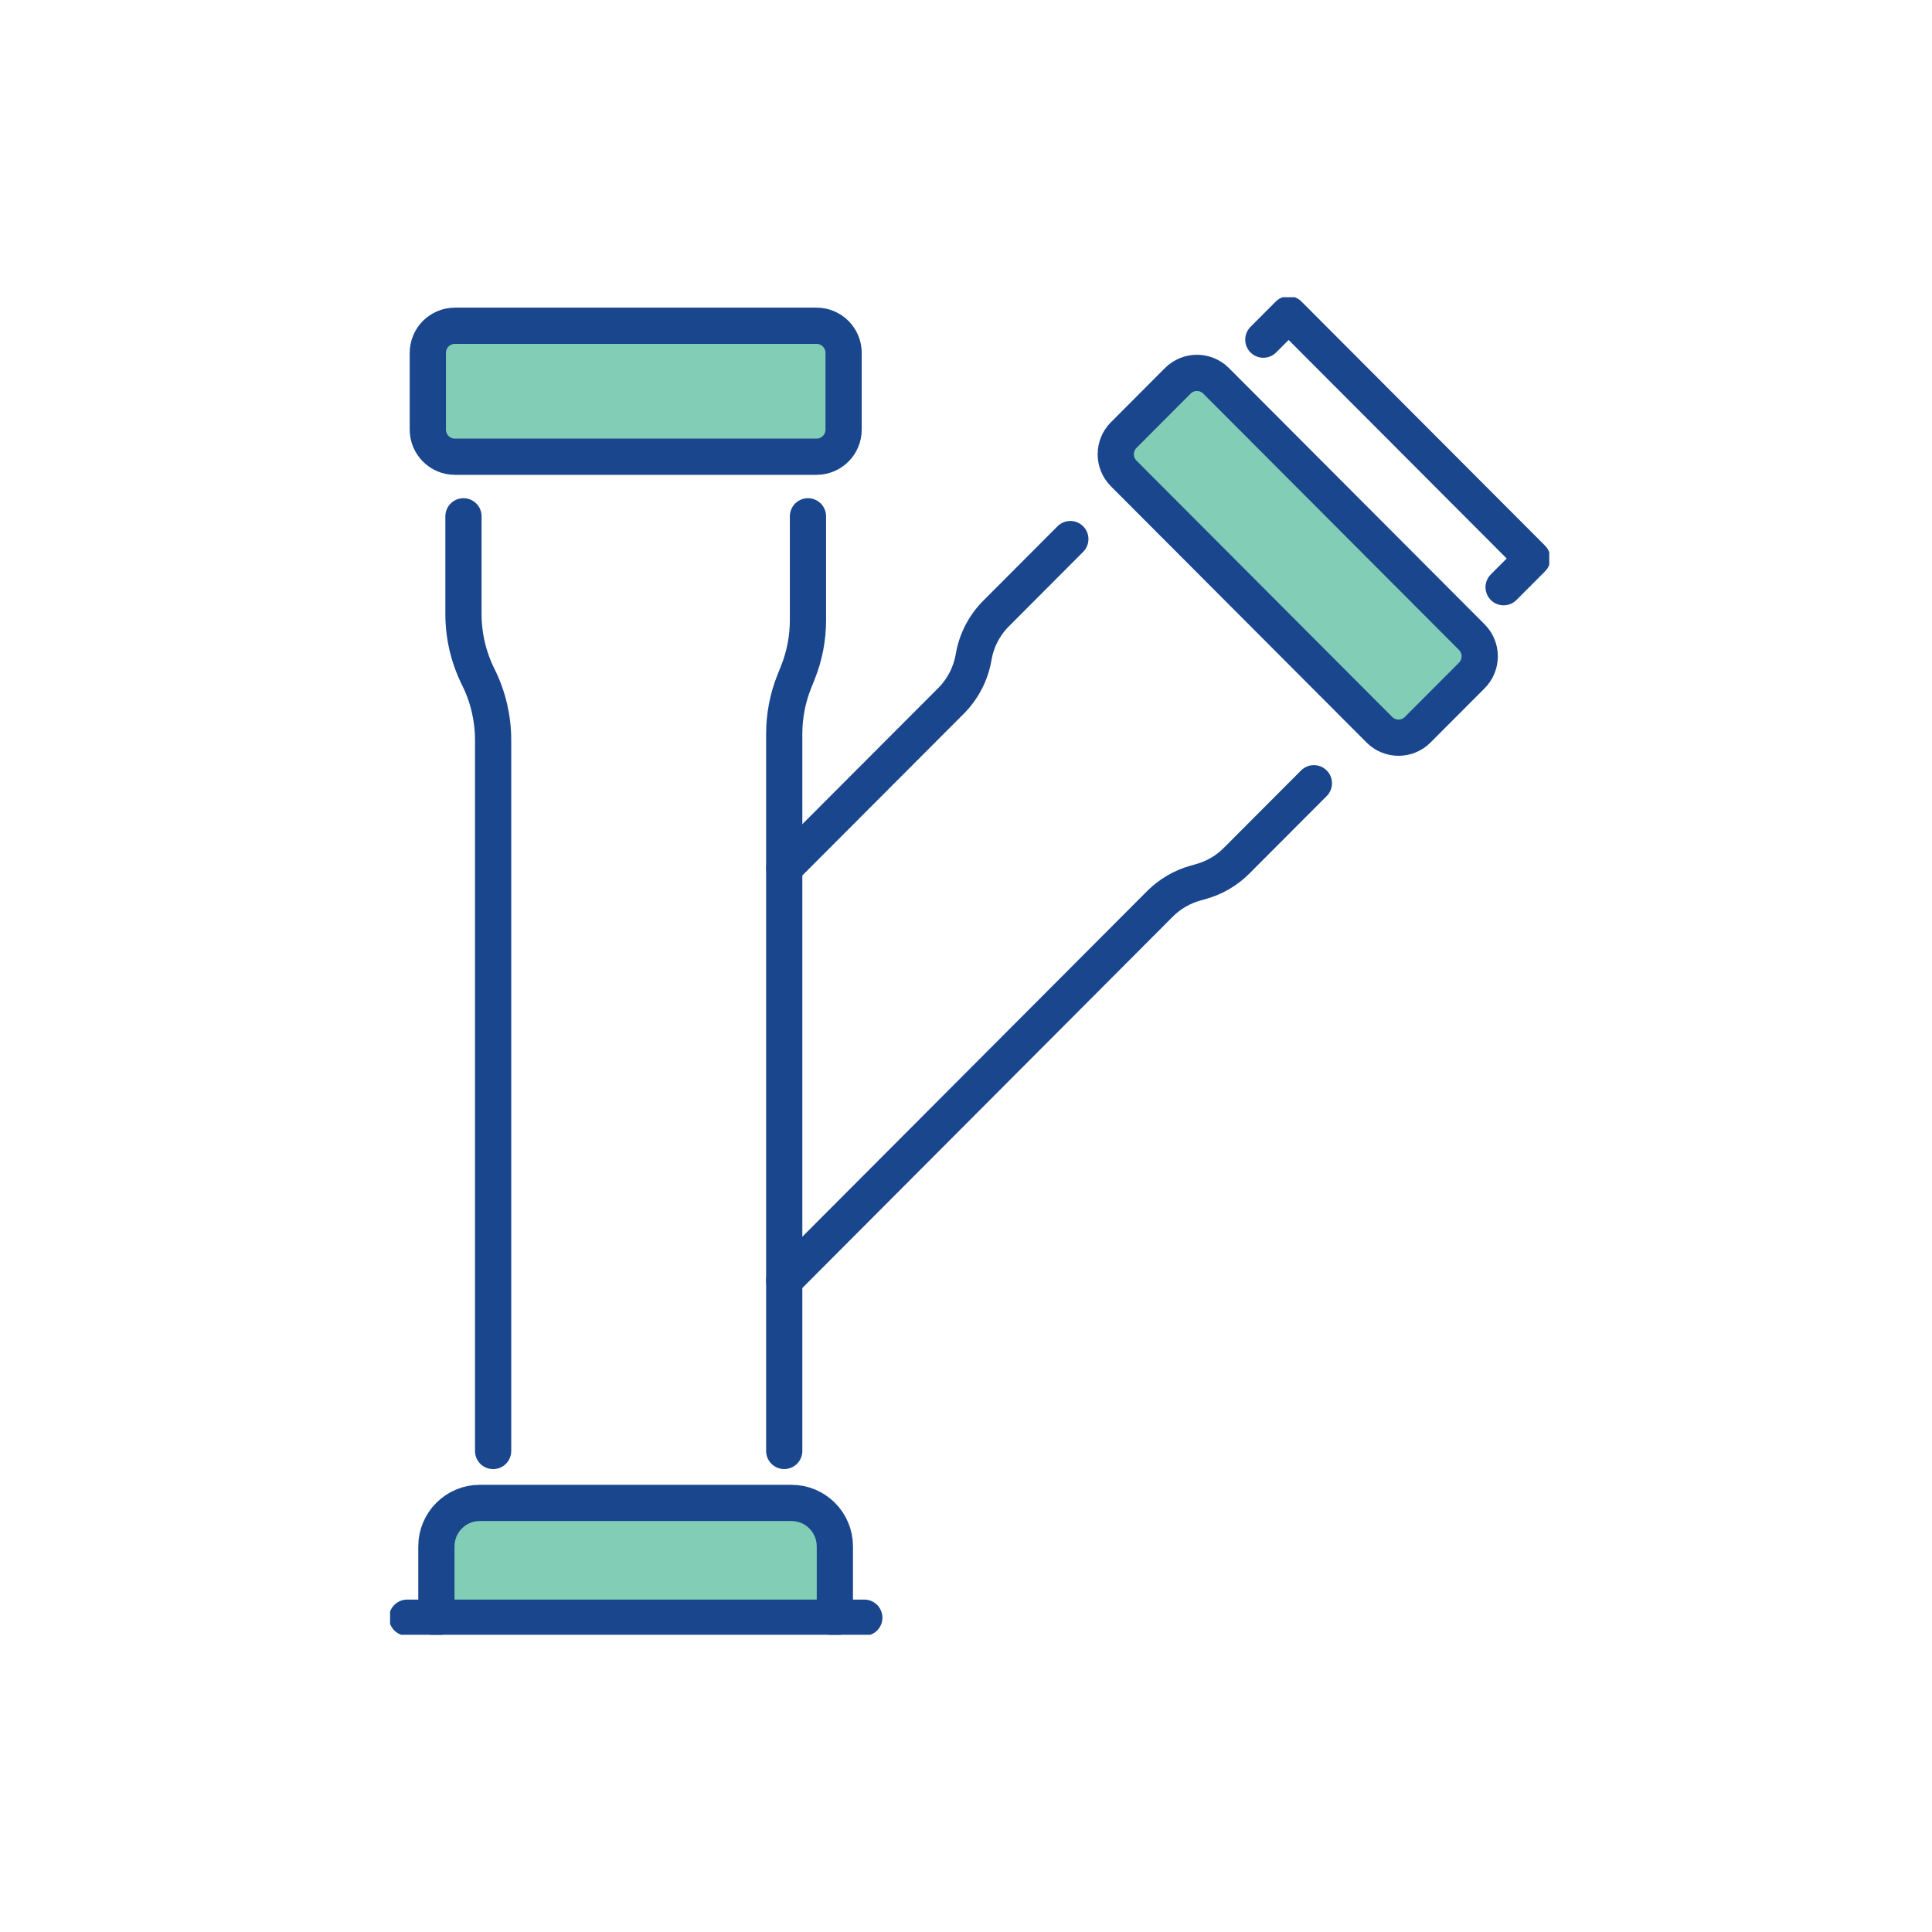
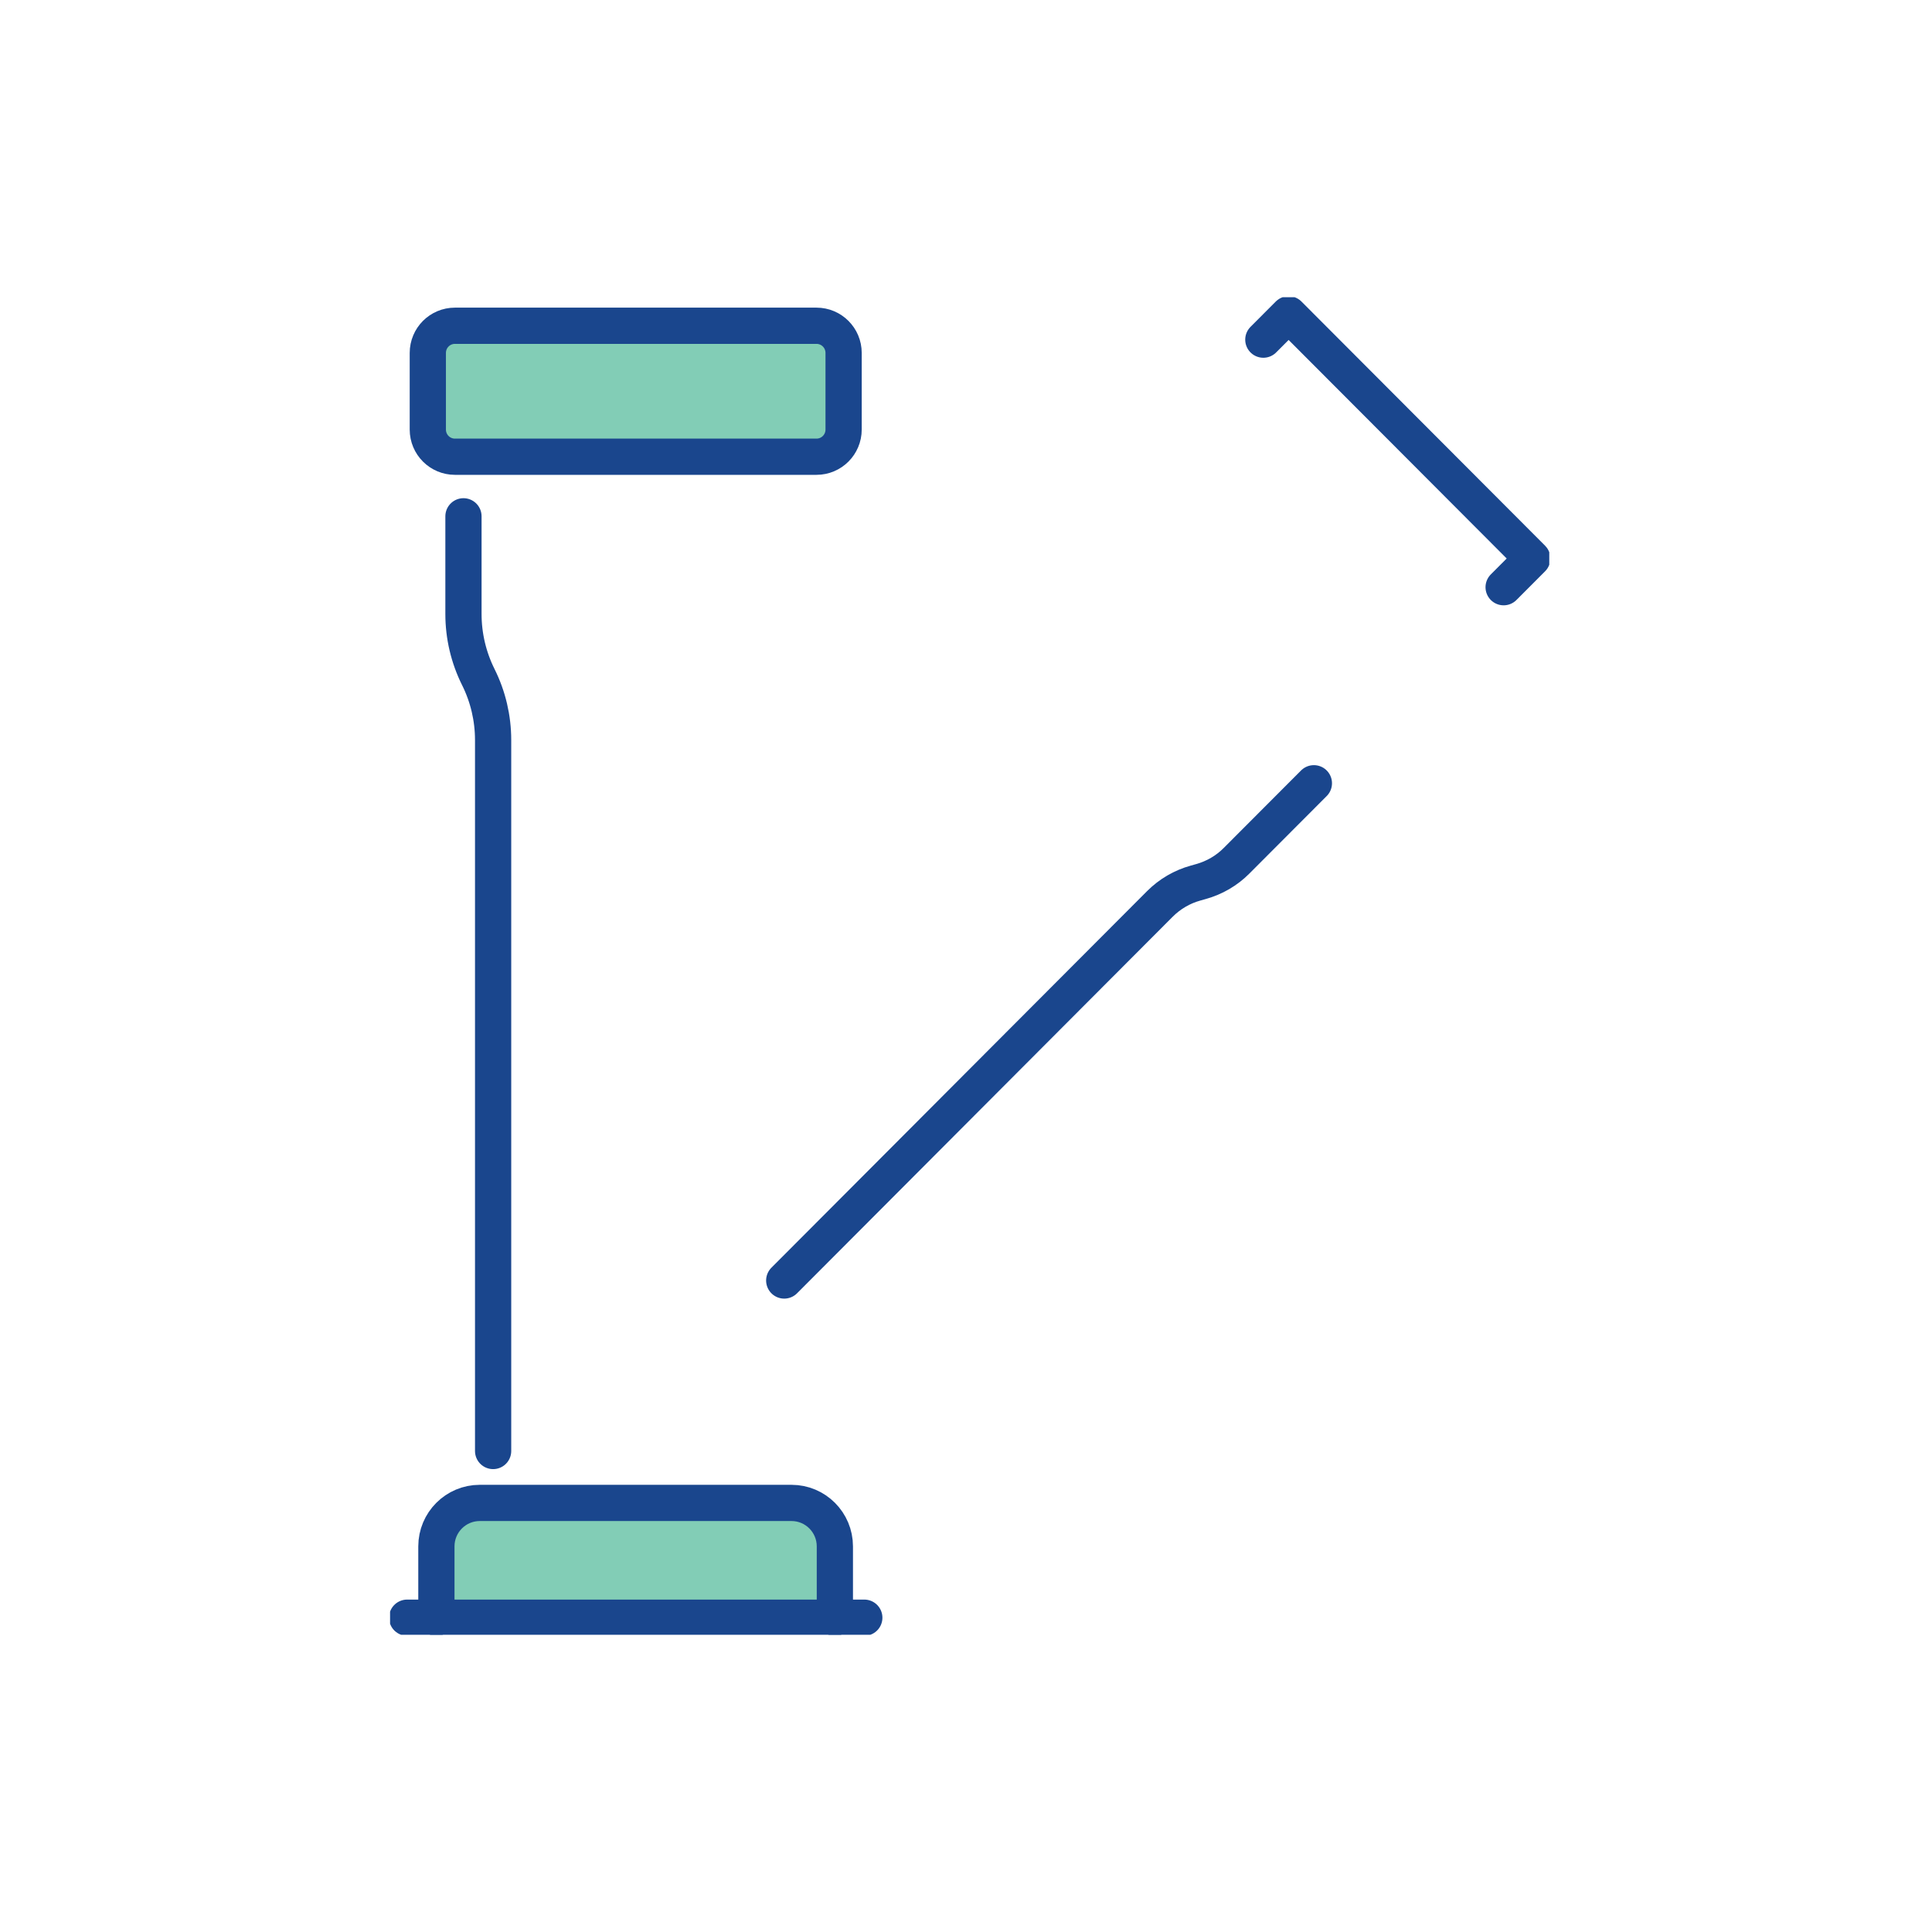
<svg xmlns="http://www.w3.org/2000/svg" width="80" height="80" viewBox="0 0 80 80" fill="none">
  <g clip-path="url(#clip0_2377_11187)">
-     <path d="M33.456 21.379V25.677C33.456 26.42 33.315 27.156 33.04 27.845L32.889 28.222C32.614 28.91 32.473 29.648 32.473 30.389V60.081" stroke="#1A468D" stroke-width="1.5" stroke-linecap="round" stroke-linejoin="round" />
    <path d="M20.419 60.083V30.646C20.419 29.74 20.21 28.847 19.805 28.035C19.401 27.224 19.191 26.331 19.191 25.425V21.379" stroke="#1A468D" stroke-width="1.5" stroke-linecap="round" stroke-linejoin="round" />
    <path d="M33.81 13.489H18.837C18.217 13.489 17.715 13.992 17.715 14.614V17.787C17.715 18.409 18.217 18.912 18.837 18.912H33.81C34.429 18.912 34.932 18.409 34.932 17.787V14.614C34.932 13.992 34.429 13.489 33.81 13.489Z" fill="#82CDB6" stroke="#1A468D" stroke-width="1.5" stroke-linecap="round" stroke-linejoin="round" />
-     <path d="M44.32 22.322L41.248 25.402C40.758 25.892 40.431 26.524 40.316 27.208C40.198 27.892 39.873 28.524 39.384 29.017L32.477 35.937" stroke="#1A468D" stroke-width="1.5" stroke-linecap="round" stroke-linejoin="round" />
    <path d="M32.473 53.023L48.031 37.427C48.441 37.017 48.949 36.72 49.504 36.567L49.73 36.503C50.287 36.347 50.796 36.053 51.203 35.642L54.405 32.433" stroke="#1A468D" stroke-width="1.5" stroke-linecap="round" stroke-linejoin="round" />
    <path d="M52.312 14.064L53.359 13.015L63.448 23.126L62.262 24.315" stroke="#1A468D" stroke-width="1.5" stroke-linecap="round" stroke-linejoin="round" />
-     <path d="M60.943 26.381L50.356 15.77C49.918 15.331 49.207 15.331 48.769 15.77L46.53 18.015C46.092 18.454 46.092 19.166 46.53 19.605L57.117 30.216C57.555 30.656 58.266 30.656 58.704 30.216L60.943 27.972C61.382 27.533 61.382 26.821 60.943 26.381Z" fill="#82CDB6" stroke="#1A468D" stroke-width="1.5" stroke-linecap="round" stroke-linejoin="round" />
    <path d="M18.07 66.985V64.033C18.07 63.038 18.875 62.233 19.865 62.233H32.775C33.768 62.233 34.57 63.04 34.57 64.033V66.985" fill="#82CDB6" />
    <path d="M18.07 66.985V64.033C18.07 63.038 18.875 62.233 19.865 62.233H32.775C33.768 62.233 34.57 63.04 34.57 64.033V66.985" stroke="#1A468D" stroke-width="1.5" stroke-linecap="round" stroke-linejoin="round" />
    <path d="M16.859 66.985H35.789" stroke="#1A468D" stroke-width="1.5" stroke-linecap="round" stroke-linejoin="round" />
  </g>
  <defs>
    <clipPath id="clip0_2377_11187">
      <rect width="48" height="55.385" fill="white" transform="translate(16.152 12.308)" />
    </clipPath>
  </defs>
</svg>